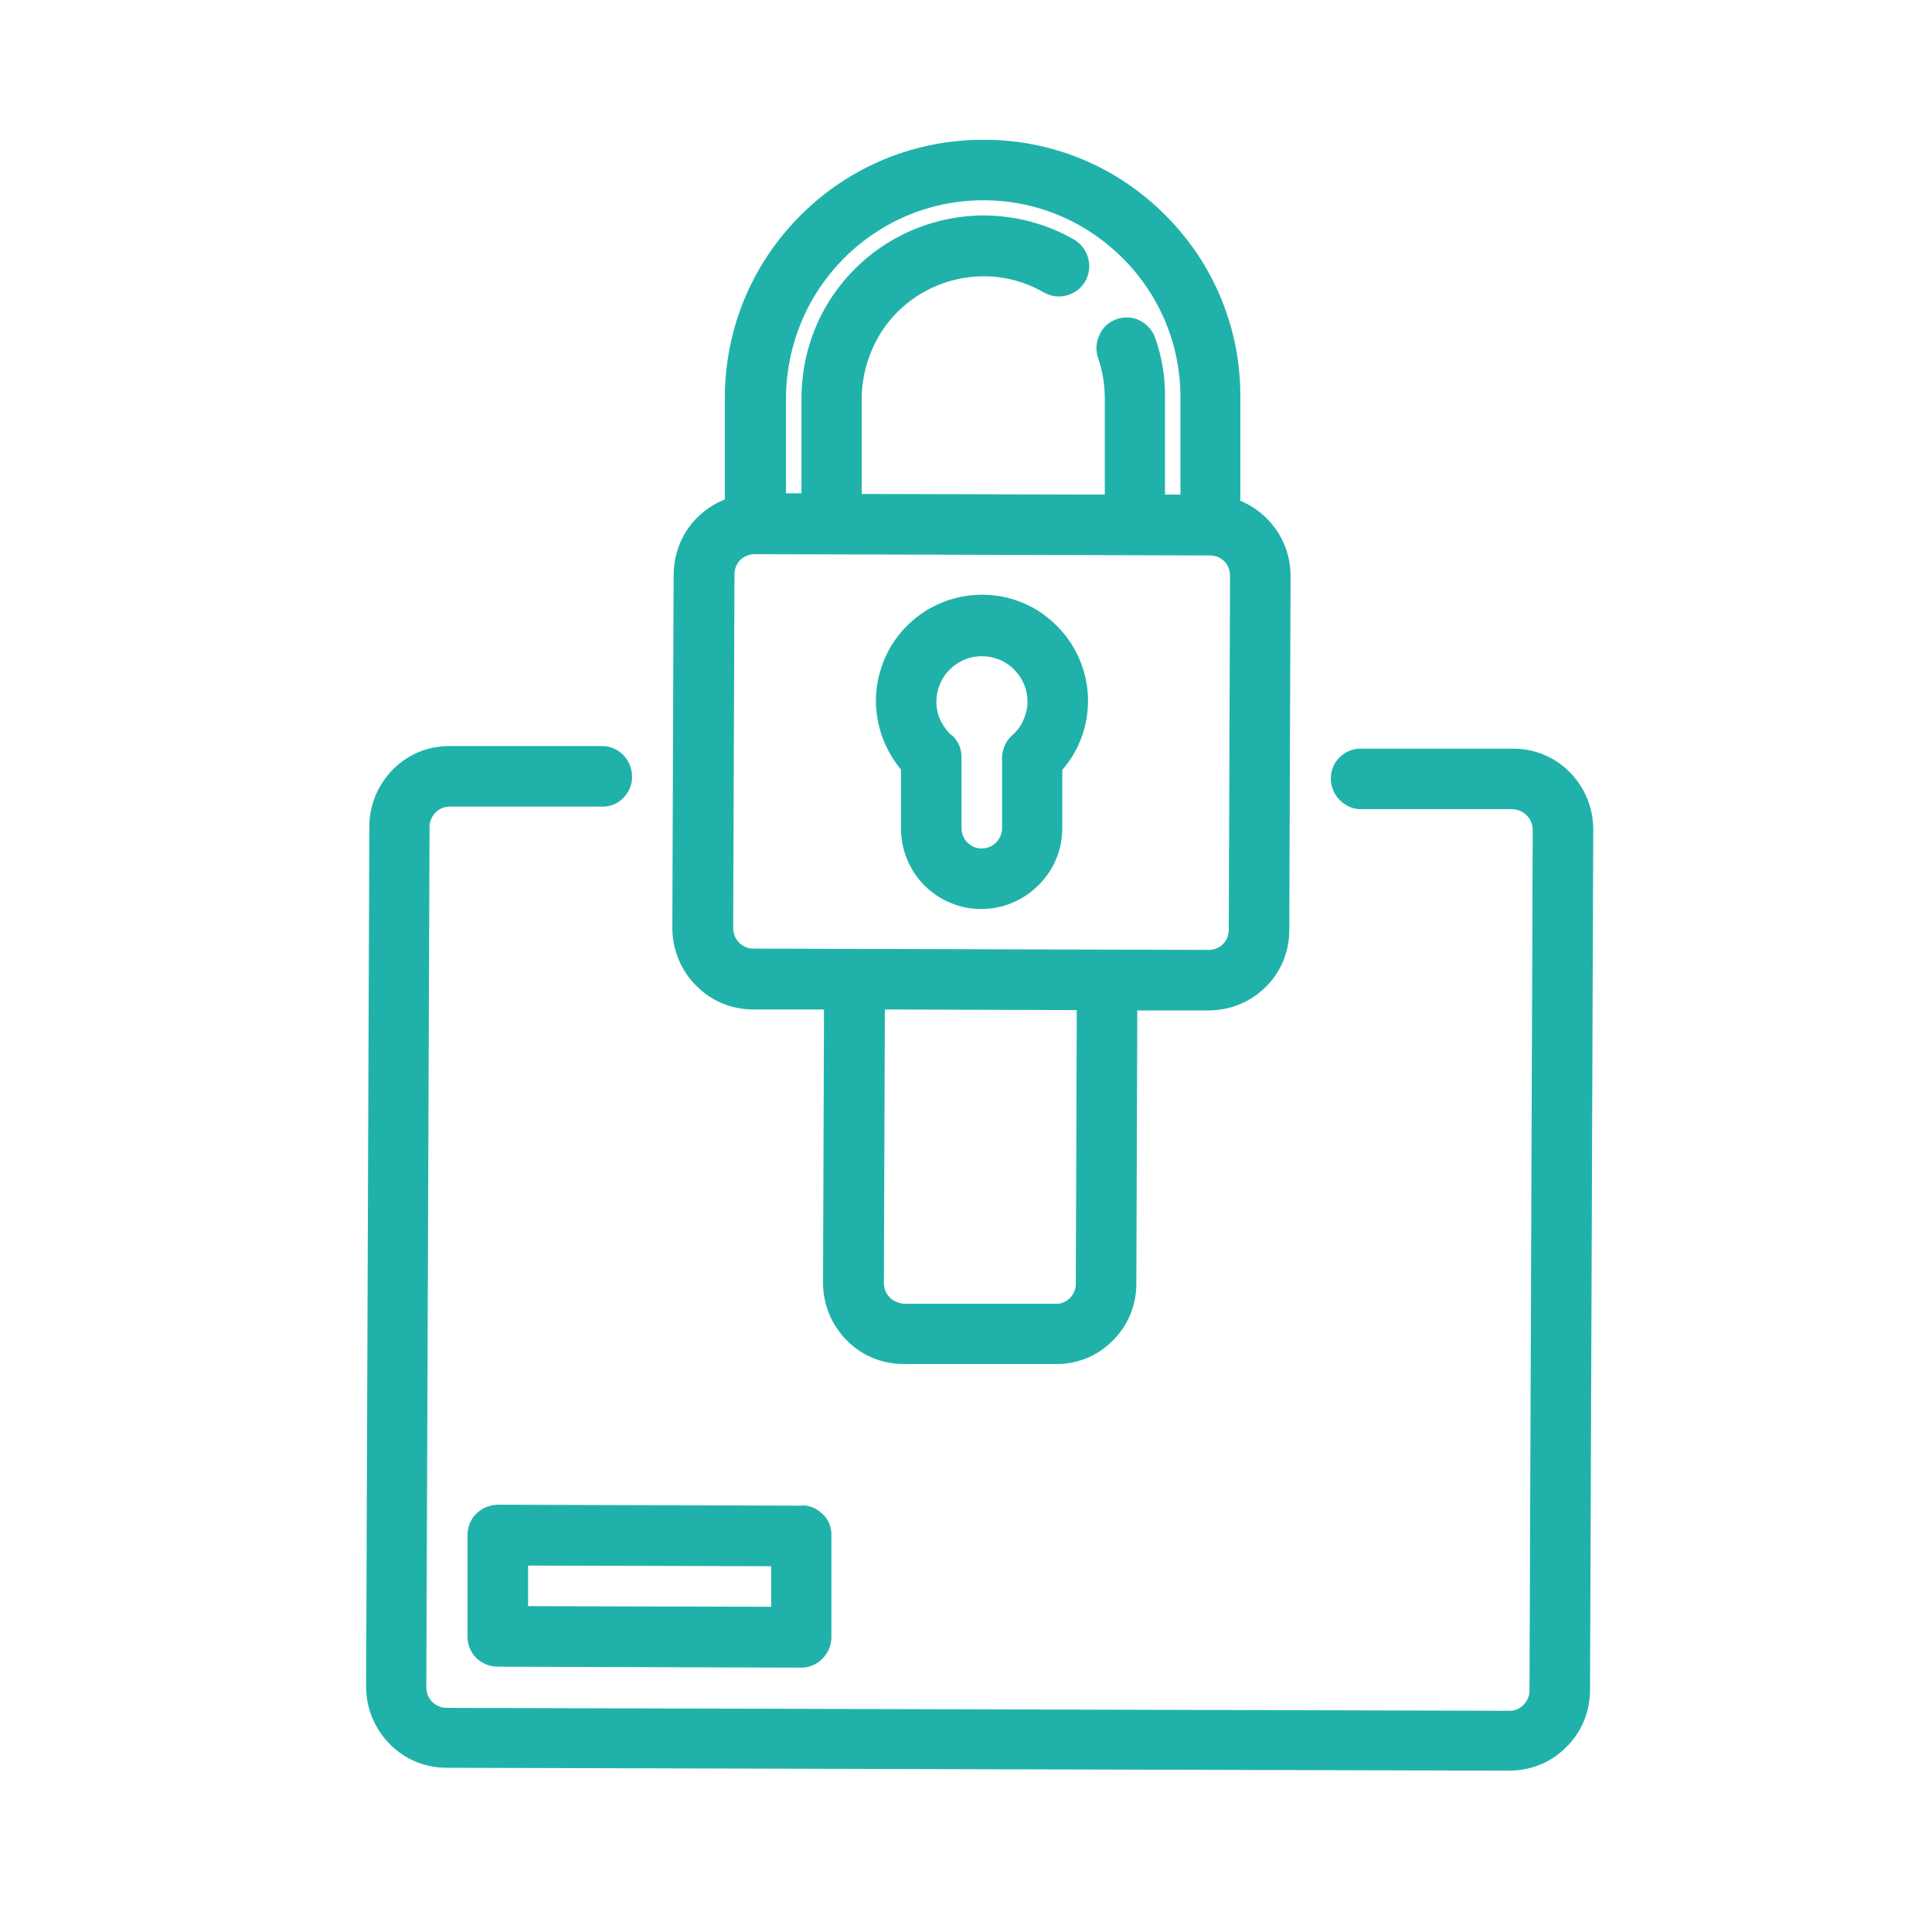
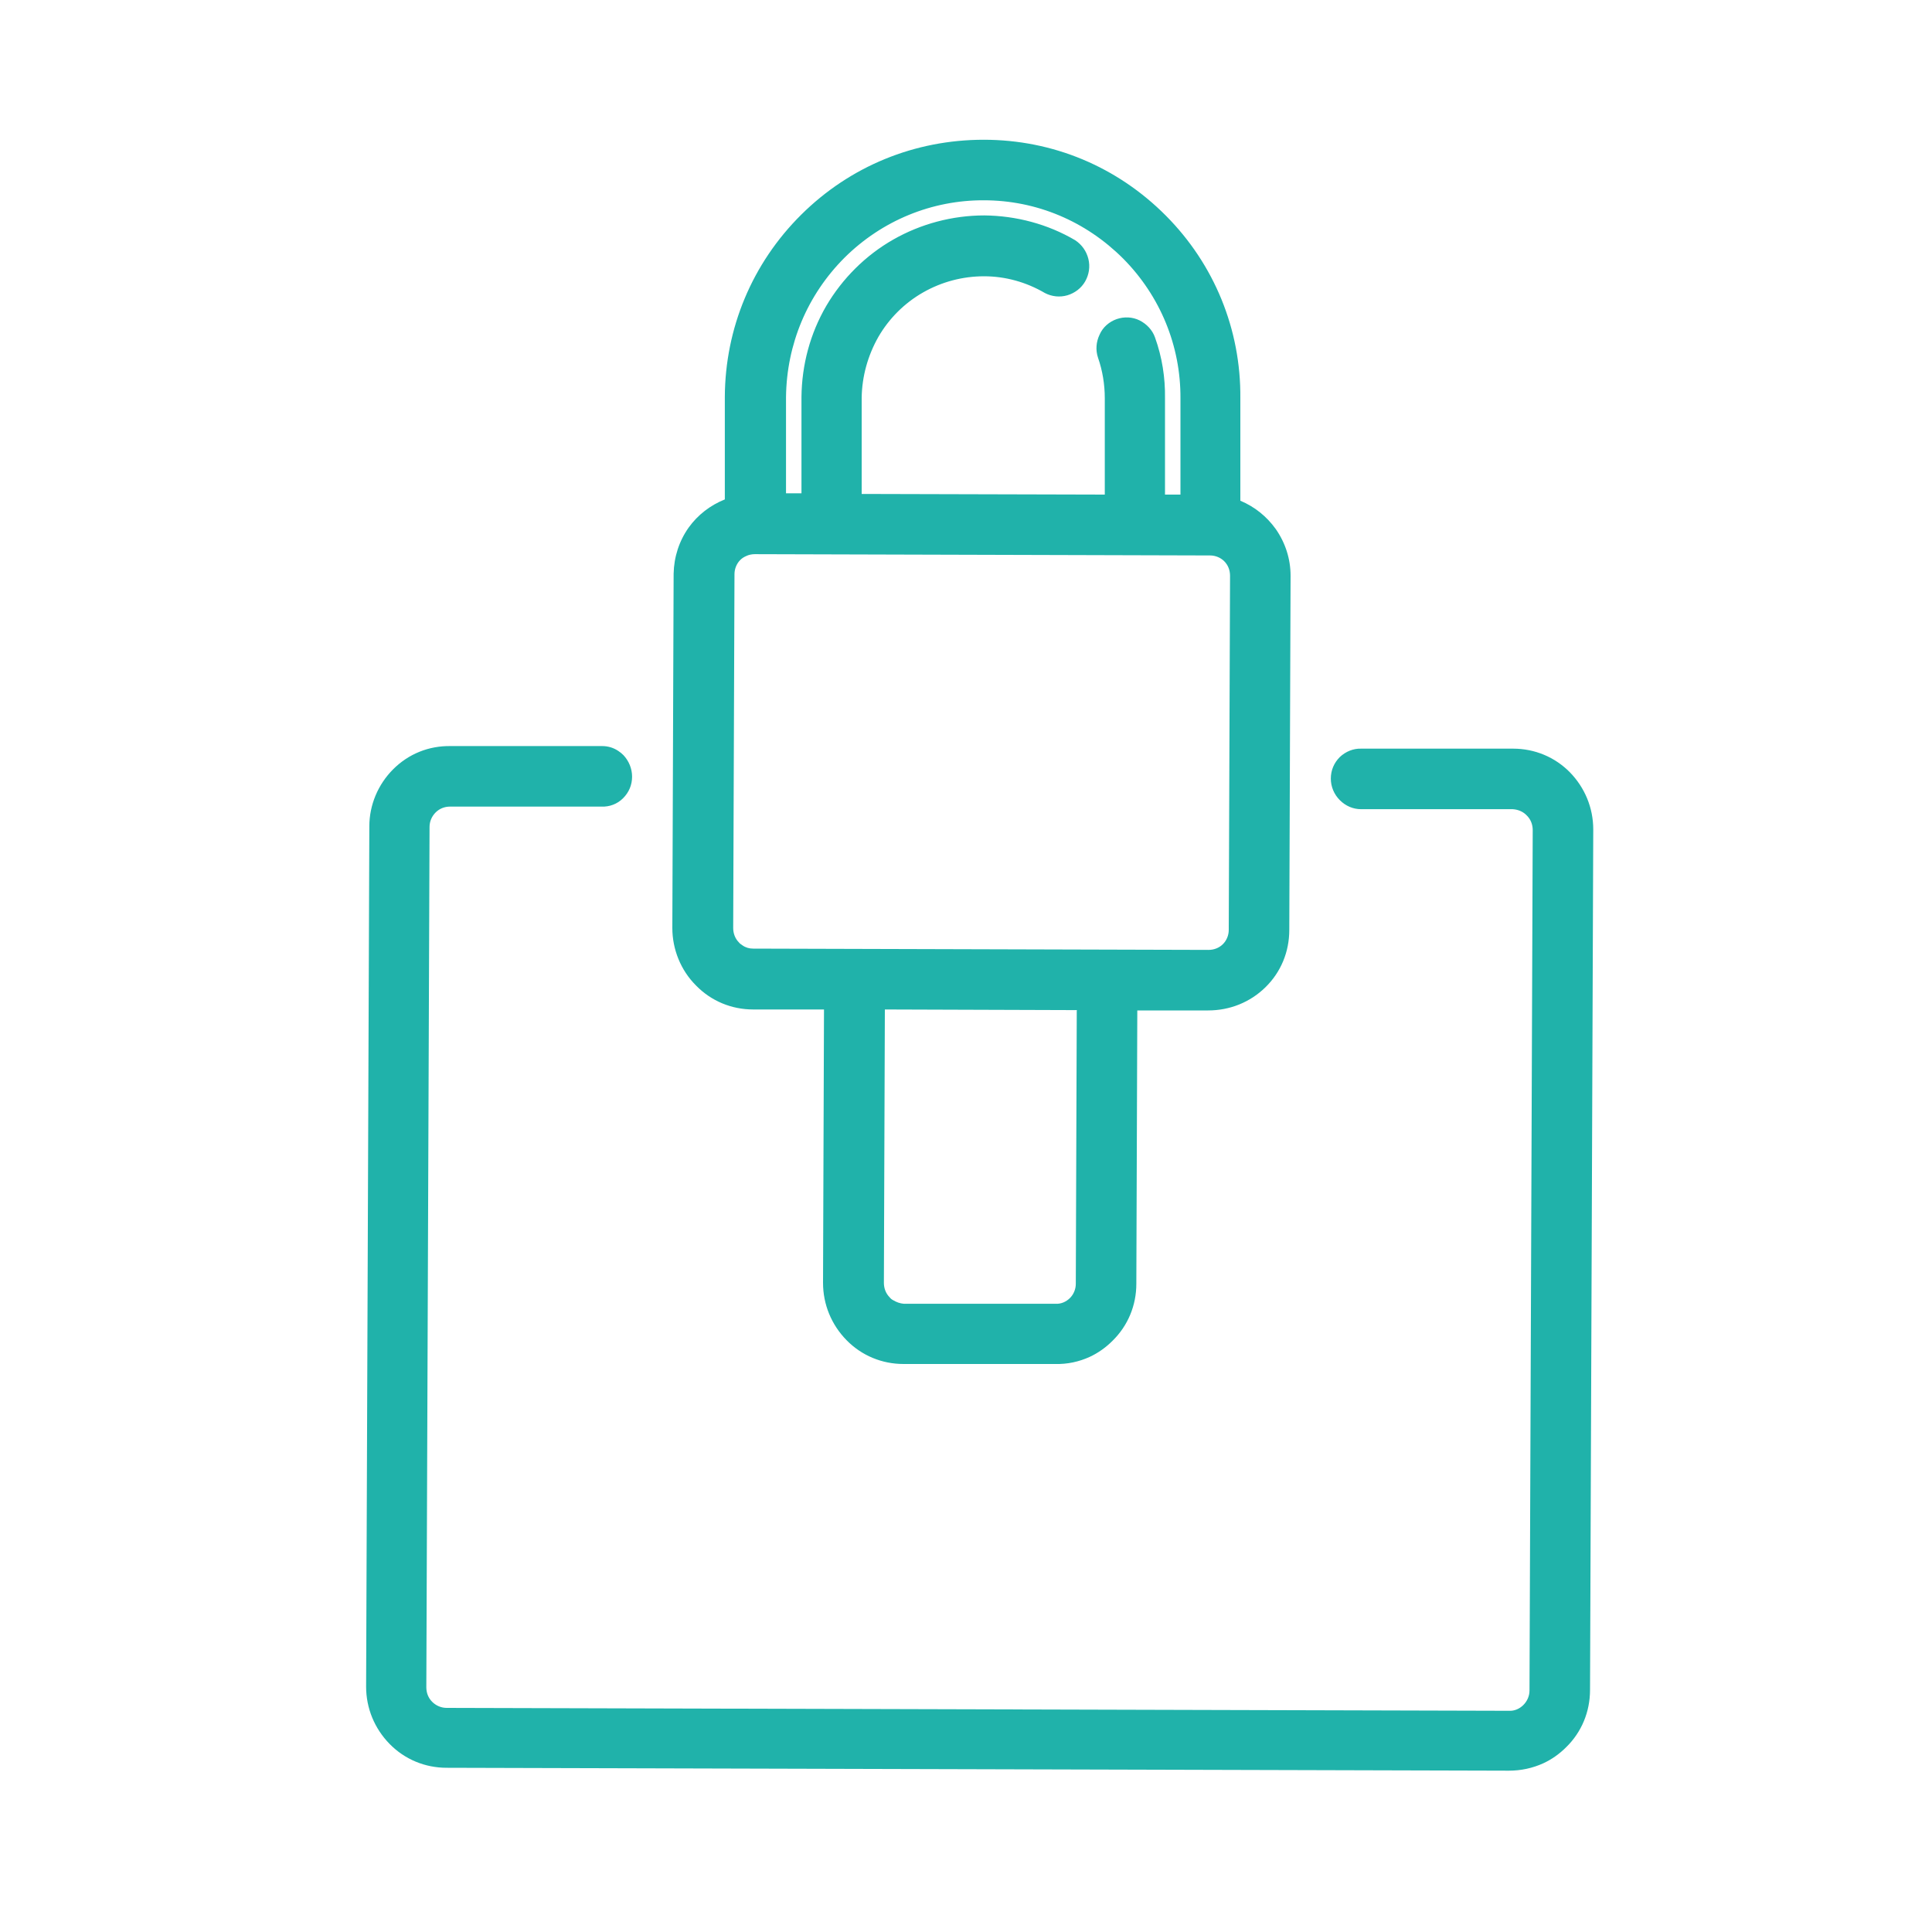
<svg xmlns="http://www.w3.org/2000/svg" id="Capa_1" data-name="Capa 1" viewBox="0 0 60 60">
  <defs>
    <style>
      .cls-1 {
        fill: #20b2aa;
      }
    </style>
  </defs>
  <path class="cls-1" d="M48.76,23.99c-.47-.48-1.1-.74-1.77-.74h-4.71c-.25-.01-.49.09-.67.26-.18.18-.28.41-.28.67,0,.25.1.49.28.67.18.18.41.28.66.28h4.71c.17.01.33.08.44.2.12.12.18.28.18.45l-.1,26.72c0,.17-.07.33-.19.45-.12.12-.28.19-.45.18l-32.99-.09c-.17,0-.33-.07-.45-.19-.12-.12-.18-.28-.18-.45l.1-26.72c0-.17.07-.33.19-.45.12-.12.28-.18.44-.18h4.71c.25.01.49-.08.67-.26.18-.18.28-.41.28-.67,0-.25-.1-.49-.27-.67-.05-.05-.1-.09-.16-.13-.15-.1-.32-.15-.5-.15h-4.71c-.67-.01-1.3.24-1.78.72-.47.47-.74,1.11-.74,1.77l-.1,26.72c0,.67.26,1.3.73,1.78.47.48,1.1.74,1.77.74l32.99.09c.38,0,.74-.08,1.07-.23.26-.12.5-.29.71-.5.48-.47.74-1.1.74-1.78l.1-26.72c0-.67-.26-1.3-.73-1.78Z" />
-   <path class="cls-1" d="M24.9,46.76l-9.43-.03c-.25,0-.49.1-.67.27-.18.17-.28.42-.28.67v3.14c-.01.25.09.49.26.67.17.17.42.28.67.28l9.43.03c.14,0,.28-.03.4-.09.1-.05.19-.11.26-.19.18-.17.28-.42.28-.67v-3.14c.01-.25-.08-.49-.26-.67-.05-.05-.11-.09-.16-.13-.15-.1-.32-.15-.5-.15ZM23.95,48.64v1.26s-7.55-.02-7.55-.02v-1.26s7.55.02,7.55.02Z" />
  <path class="cls-1" d="M21.62,30.61c.47.48,1.1.74,1.77.74h2.2s-.03,8.49-.03,8.49c0,.67.26,1.3.73,1.78.47.48,1.1.74,1.77.74h4.71c.38.01.74-.07,1.07-.22.26-.12.5-.29.71-.5.48-.47.74-1.1.74-1.77l.03-8.49h2.2c.67,0,1.3-.25,1.78-.72.48-.47.74-1.1.74-1.78l.04-11c0-.52-.16-1.02-.46-1.45-.28-.39-.65-.69-1.1-.88v-3.18c.02-2.14-.81-4.16-2.31-5.67-1.51-1.52-3.51-2.36-5.66-2.36-2.14,0-4.15.82-5.67,2.33-1.52,1.51-2.36,3.52-2.37,5.66v3.18c-.45.18-.84.48-1.12.87-.3.42-.46.92-.47,1.44l-.04,11c0,.66.26,1.31.73,1.78ZM22.77,28.83l.04-11c0-.17.07-.33.18-.44.05-.05.11-.09.18-.12.08-.04.18-.06.27-.06l14.14.04c.17,0,.33.07.44.18.12.12.18.28.18.45l-.04,11c0,.17-.07.33-.18.44-.12.12-.28.18-.45.18l-14.14-.04h0c-.12,0-.23-.03-.33-.1-.04-.03-.08-.05-.11-.09-.12-.12-.18-.28-.18-.45ZM33.44,31.38l-.03,8.49c0,.17-.07.33-.18.44-.12.12-.28.19-.45.18h-4.71c-.12-.01-.23-.05-.33-.11-.04-.02-.08-.05-.11-.09-.12-.12-.18-.28-.18-.45l.03-8.49,5.97.02ZM30.55,6.22c1.64,0,3.17.65,4.33,1.81,1.15,1.16,1.79,2.71,1.78,4.34v2.99s-.48,0-.48,0v-2.99c.01-.64-.09-1.28-.31-1.89-.08-.23-.26-.42-.48-.53-.22-.11-.48-.12-.71-.04-.23.08-.43.25-.53.48-.11.23-.13.48-.05.72.14.4.21.83.21,1.26v2.99s-7.55-.02-7.55-.02v-2.99c.01-.66.19-1.31.52-1.89.33-.57.81-1.05,1.39-1.38s1.23-.5,1.89-.5,1.31.18,1.89.52c.21.11.46.14.7.07.23-.07.43-.22.55-.43.12-.21.16-.46.1-.7-.06-.24-.2-.44-.41-.58-.85-.5-1.83-.76-2.82-.77-.99,0-1.97.26-2.83.75-.86.49-1.58,1.21-2.08,2.06-.5.86-.76,1.83-.77,2.83v2.99s-.48,0-.48,0v-2.99c.02-1.64.66-3.17,1.82-4.33,1.16-1.15,2.71-1.79,4.34-1.78Z" />
-   <path class="cls-1" d="M30.47,28.23c.38,0,.74-.08,1.07-.24.26-.12.5-.29.71-.5.48-.47.74-1.1.74-1.78v-1.8c.41-.47.67-1.04.76-1.64.1-.63.01-1.27-.25-1.85-.26-.58-.68-1.07-1.24-1.44-.52-.33-1.13-.51-1.75-.51-.64,0-1.26.18-1.79.52-.53.34-.96.83-1.22,1.41-.26.58-.36,1.22-.26,1.85.09.6.34,1.16.74,1.65v1.81c0,.67.25,1.3.72,1.78.47.47,1.1.74,1.77.74ZM29.55,22.83c-.15-.13-.26-.29-.35-.47-.08-.18-.12-.38-.12-.57,0-.37.15-.74.42-1,.12-.12.25-.21.4-.28.19-.09.39-.13.6-.13.37,0,.74.15,1,.42.27.27.41.62.41,1,0,.2-.05.39-.13.57-.08.18-.2.34-.35.47-.1.09-.18.2-.23.32s-.08.25-.08.38v2.18c0,.17-.07.33-.19.45-.12.12-.28.18-.45.18-.12,0-.23-.03-.33-.1-.04-.03-.08-.05-.11-.09-.12-.12-.18-.28-.18-.45v-2.18c0-.13-.02-.26-.07-.38-.05-.12-.13-.23-.23-.32Z" />
</svg>